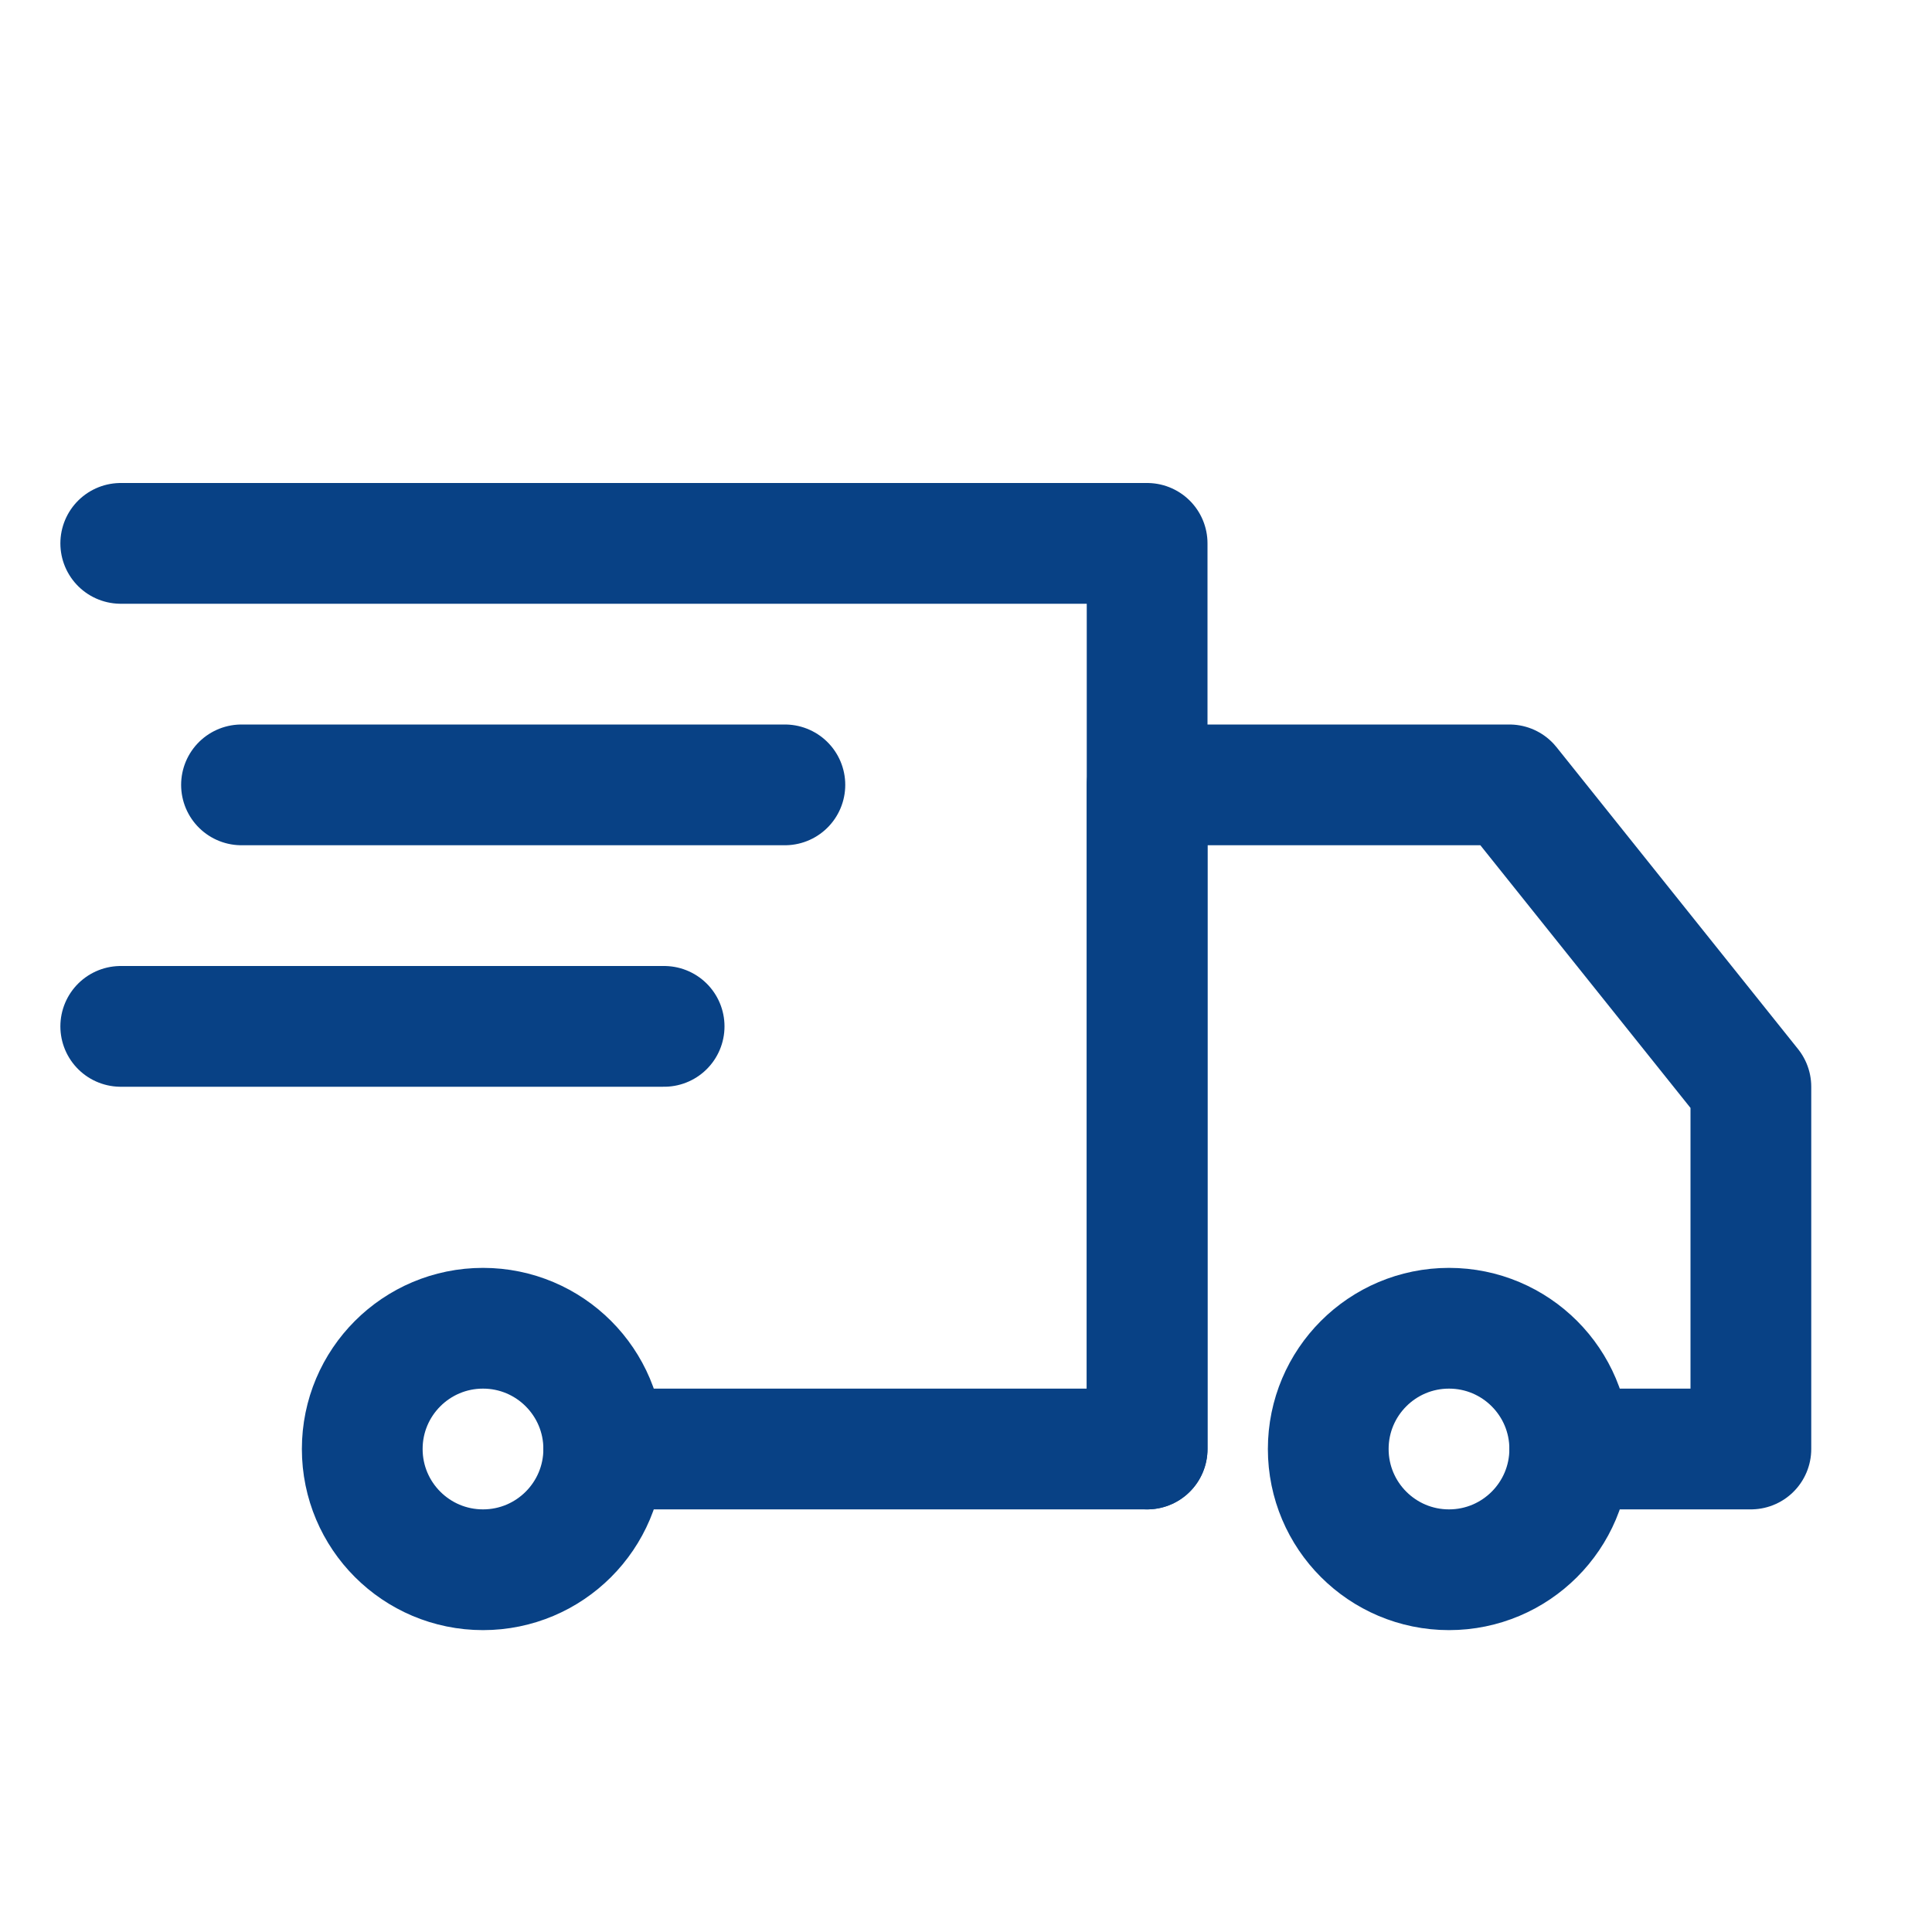
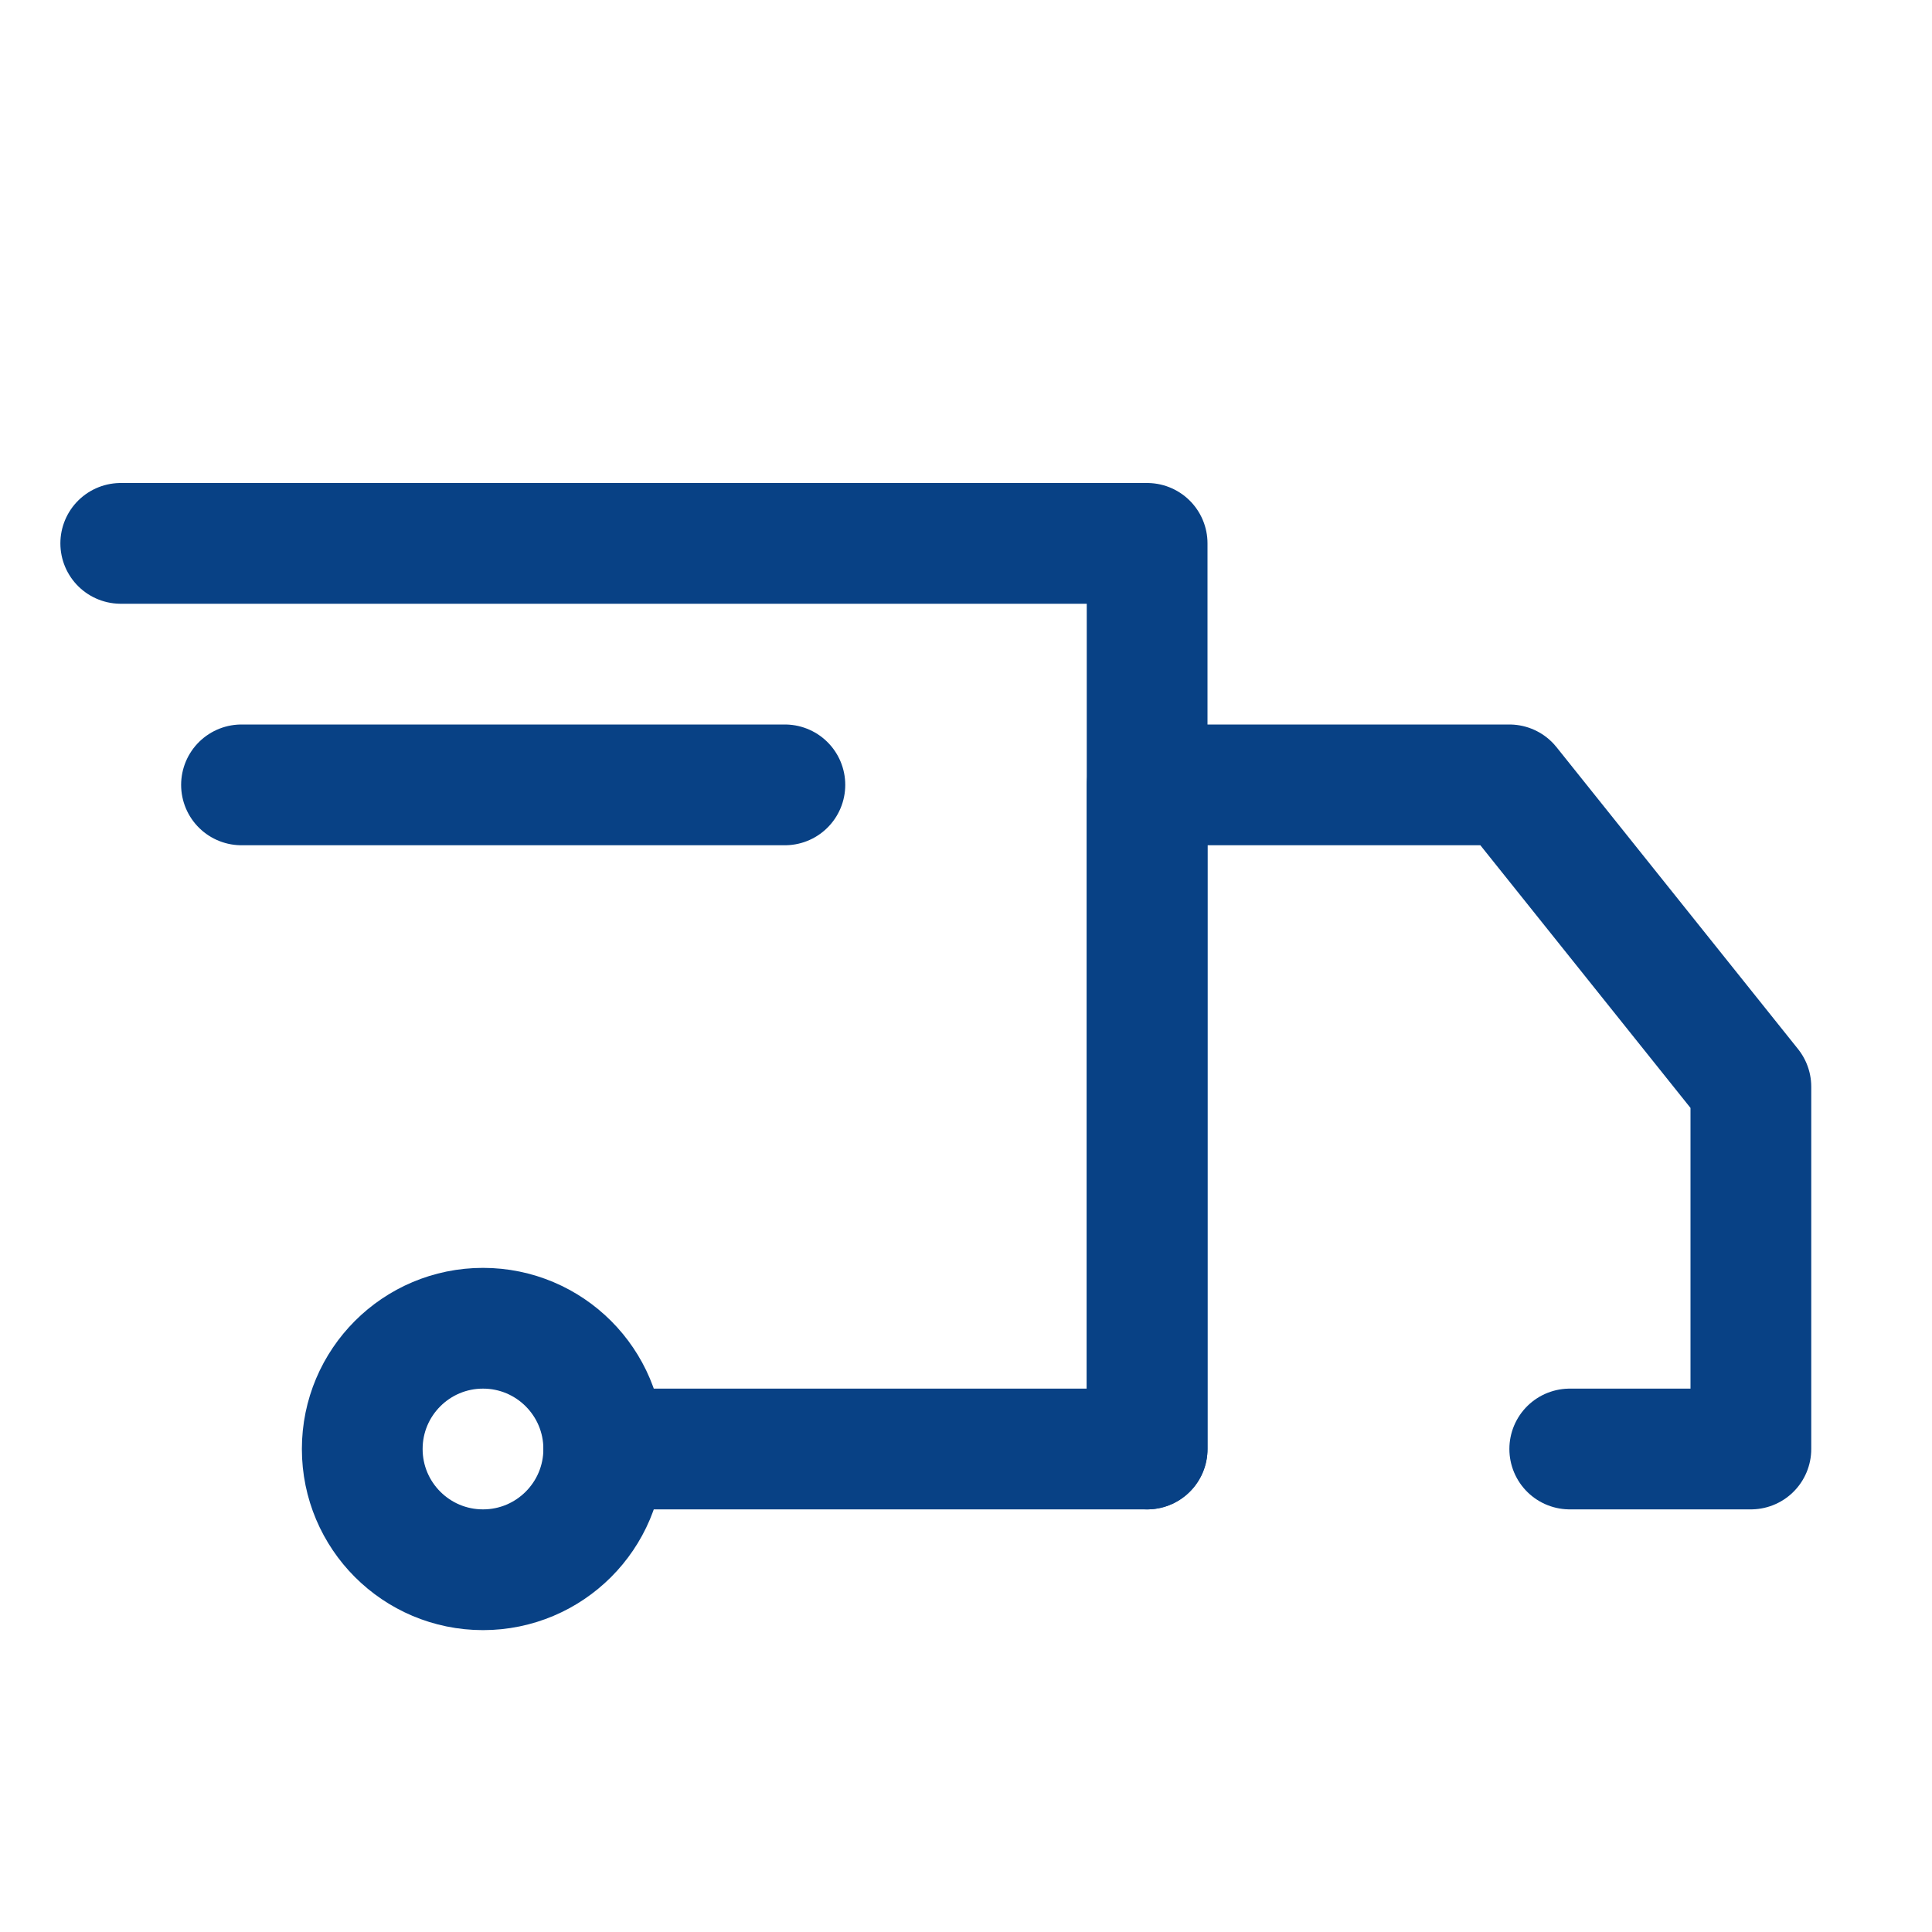
<svg xmlns="http://www.w3.org/2000/svg" id="Icons" viewBox="0 0 32 32" xml:space="preserve" width="800px" height="800px" fill="#000000">
  <g id="SVGRepo_bgCarrier" stroke-width="0" />
  <g id="SVGRepo_tracerCarrier" stroke-linecap="round" stroke-linejoin="round" />
  <g id="SVGRepo_iconCarrier">
    <style type="text/css"> .st0{fill:none;stroke:#084185;stroke-width:2;stroke-linecap:round;stroke-linejoin:round;stroke-miterlimit:10;} .st1{fill:none;stroke:#084185;stroke-width:2;stroke-linecap:round;stroke-linejoin:round;stroke-miterlimit:10;stroke-dasharray:3;} .st2{fill:none;stroke:#084185;stroke-width:2;stroke-linejoin:round;stroke-miterlimit:10;} .st3{fill:none;} </style>
    <polyline class="st0" points="2,9 19,9 19,24 10,24 " />
-     <circle class="st0" cx="24" cy="24" r="2" />
    <circle class="st0" cx="8" cy="24" r="2" />
    <polyline class="st0" points="19,24 19,13 25,13 29,18 29,24 26,24 " />
    <line class="st0" x1="4" y1="13" x2="13" y2="13" />
-     <line class="st0" x1="2" y1="17" x2="11" y2="17" />
-     <rect x="-288" y="-432" class="st3" width="536" height="680" />
  </g>
</svg>